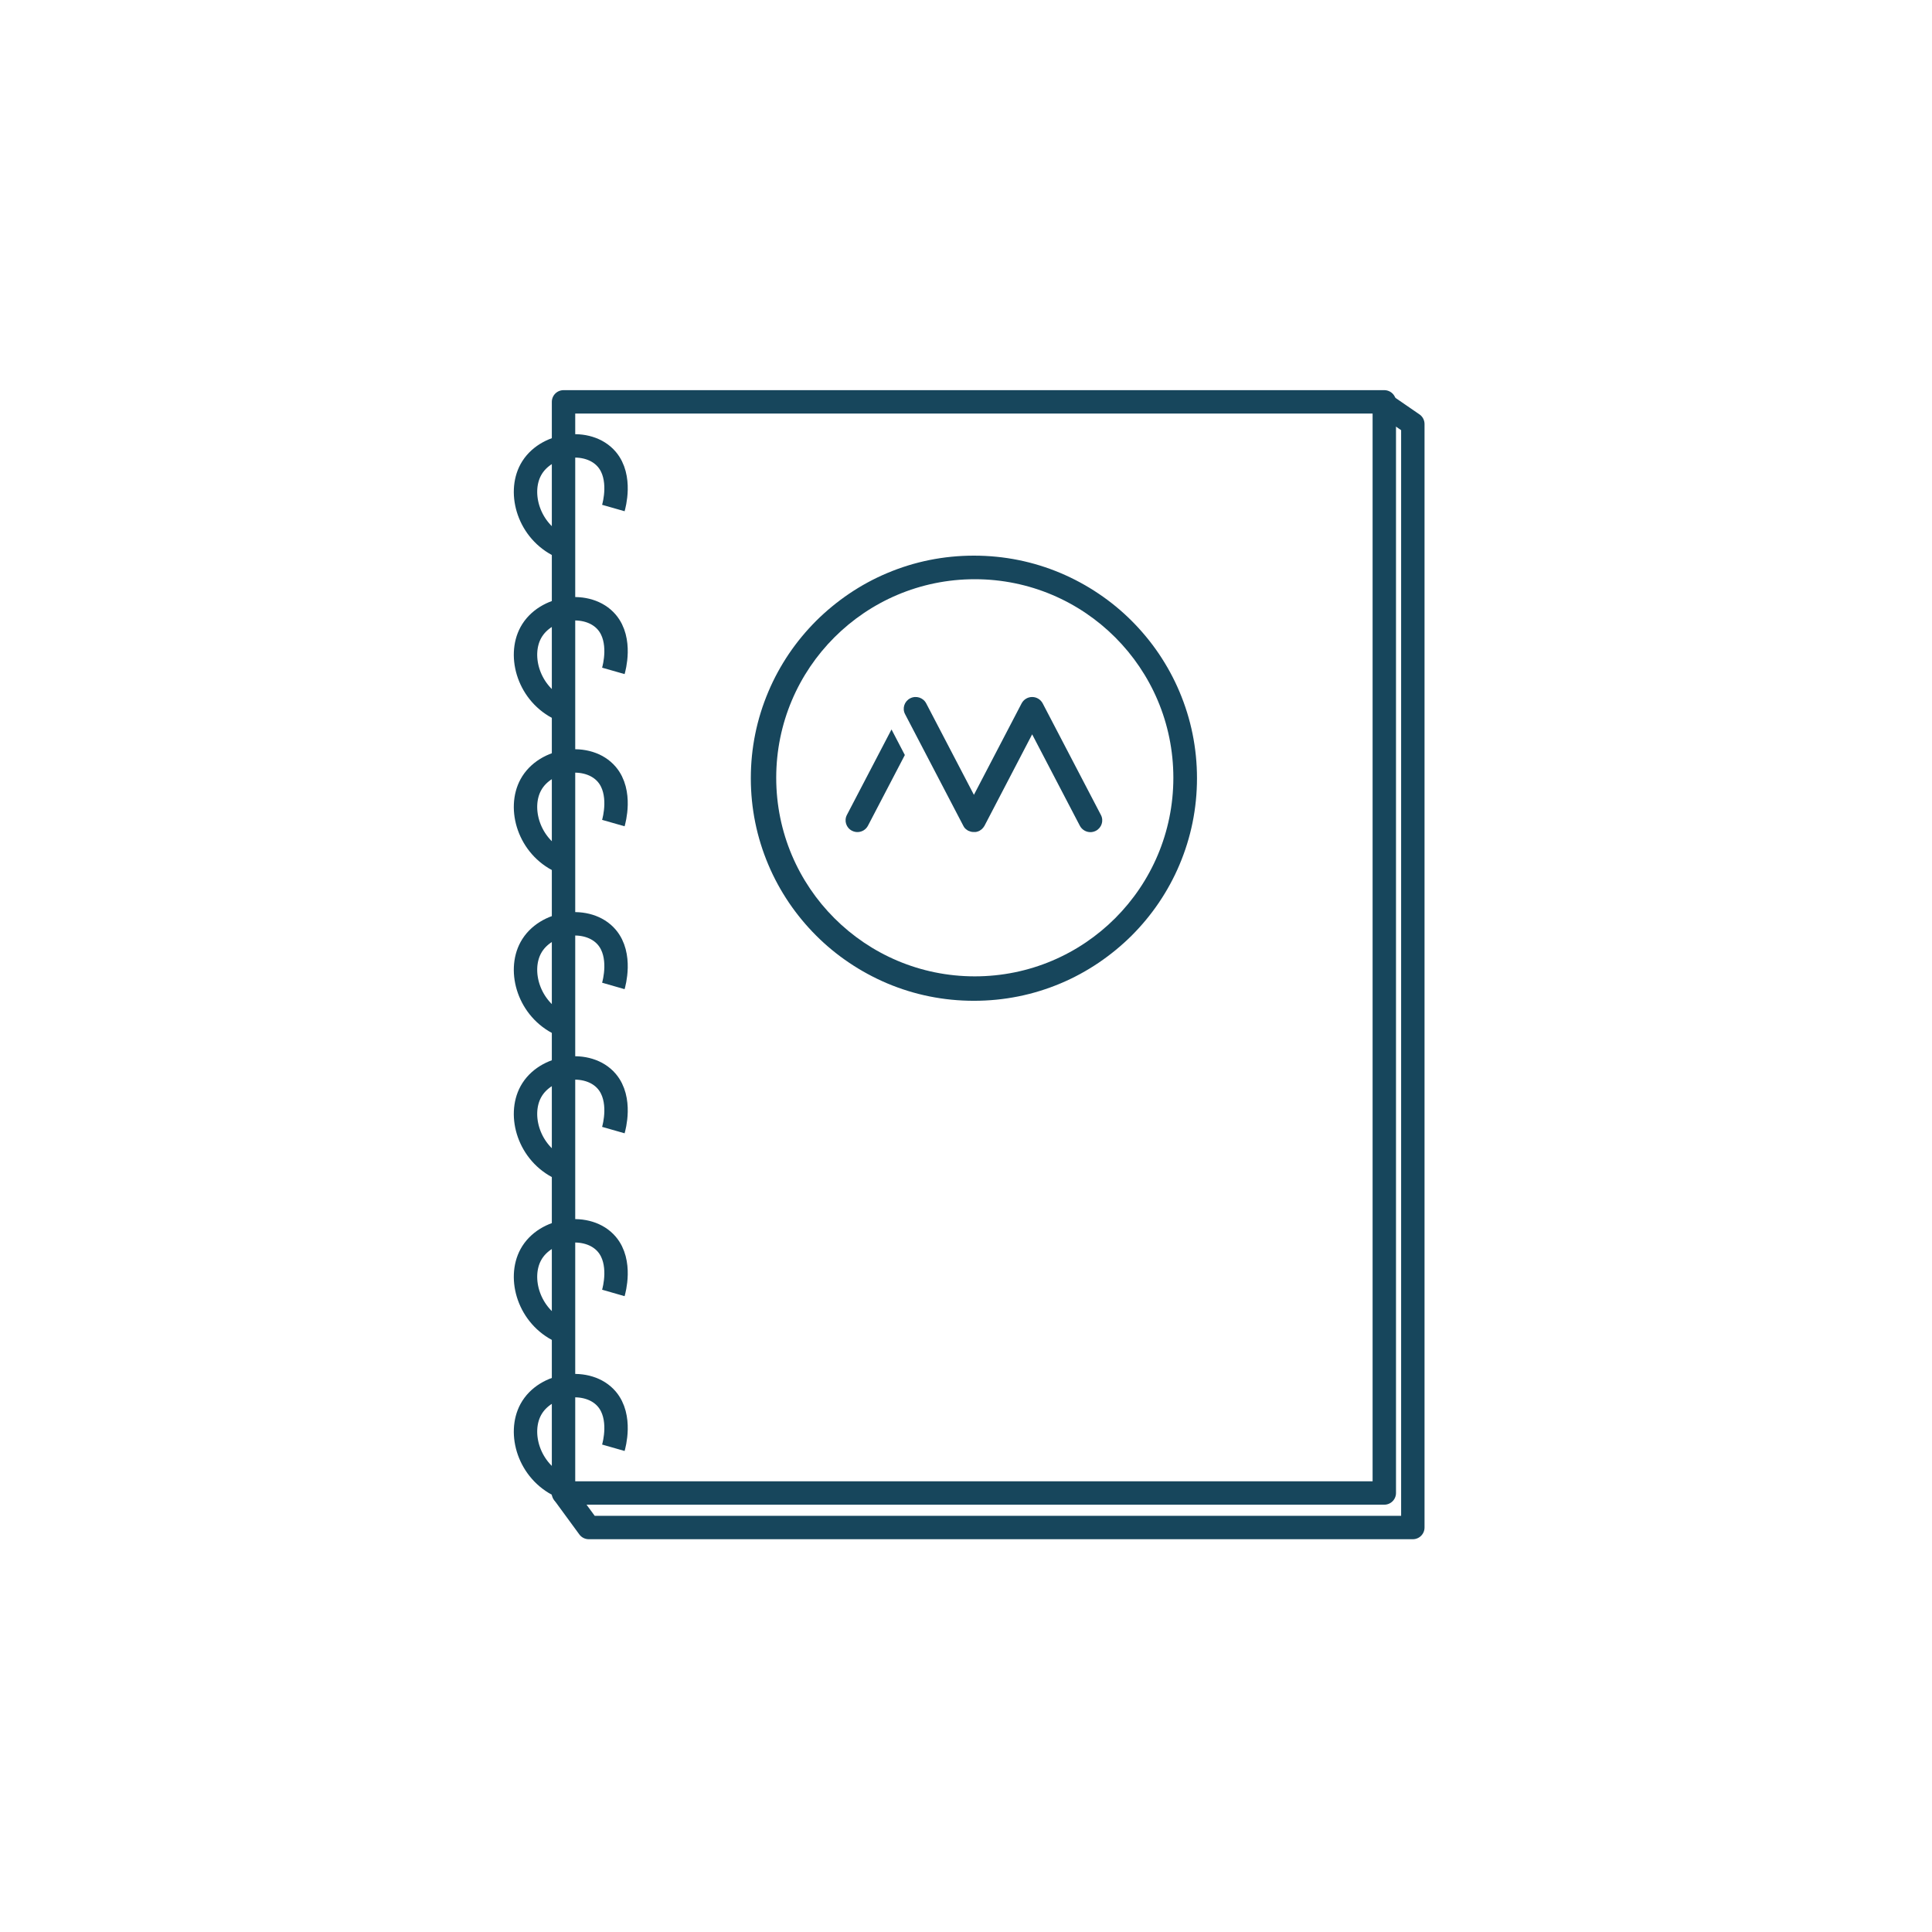
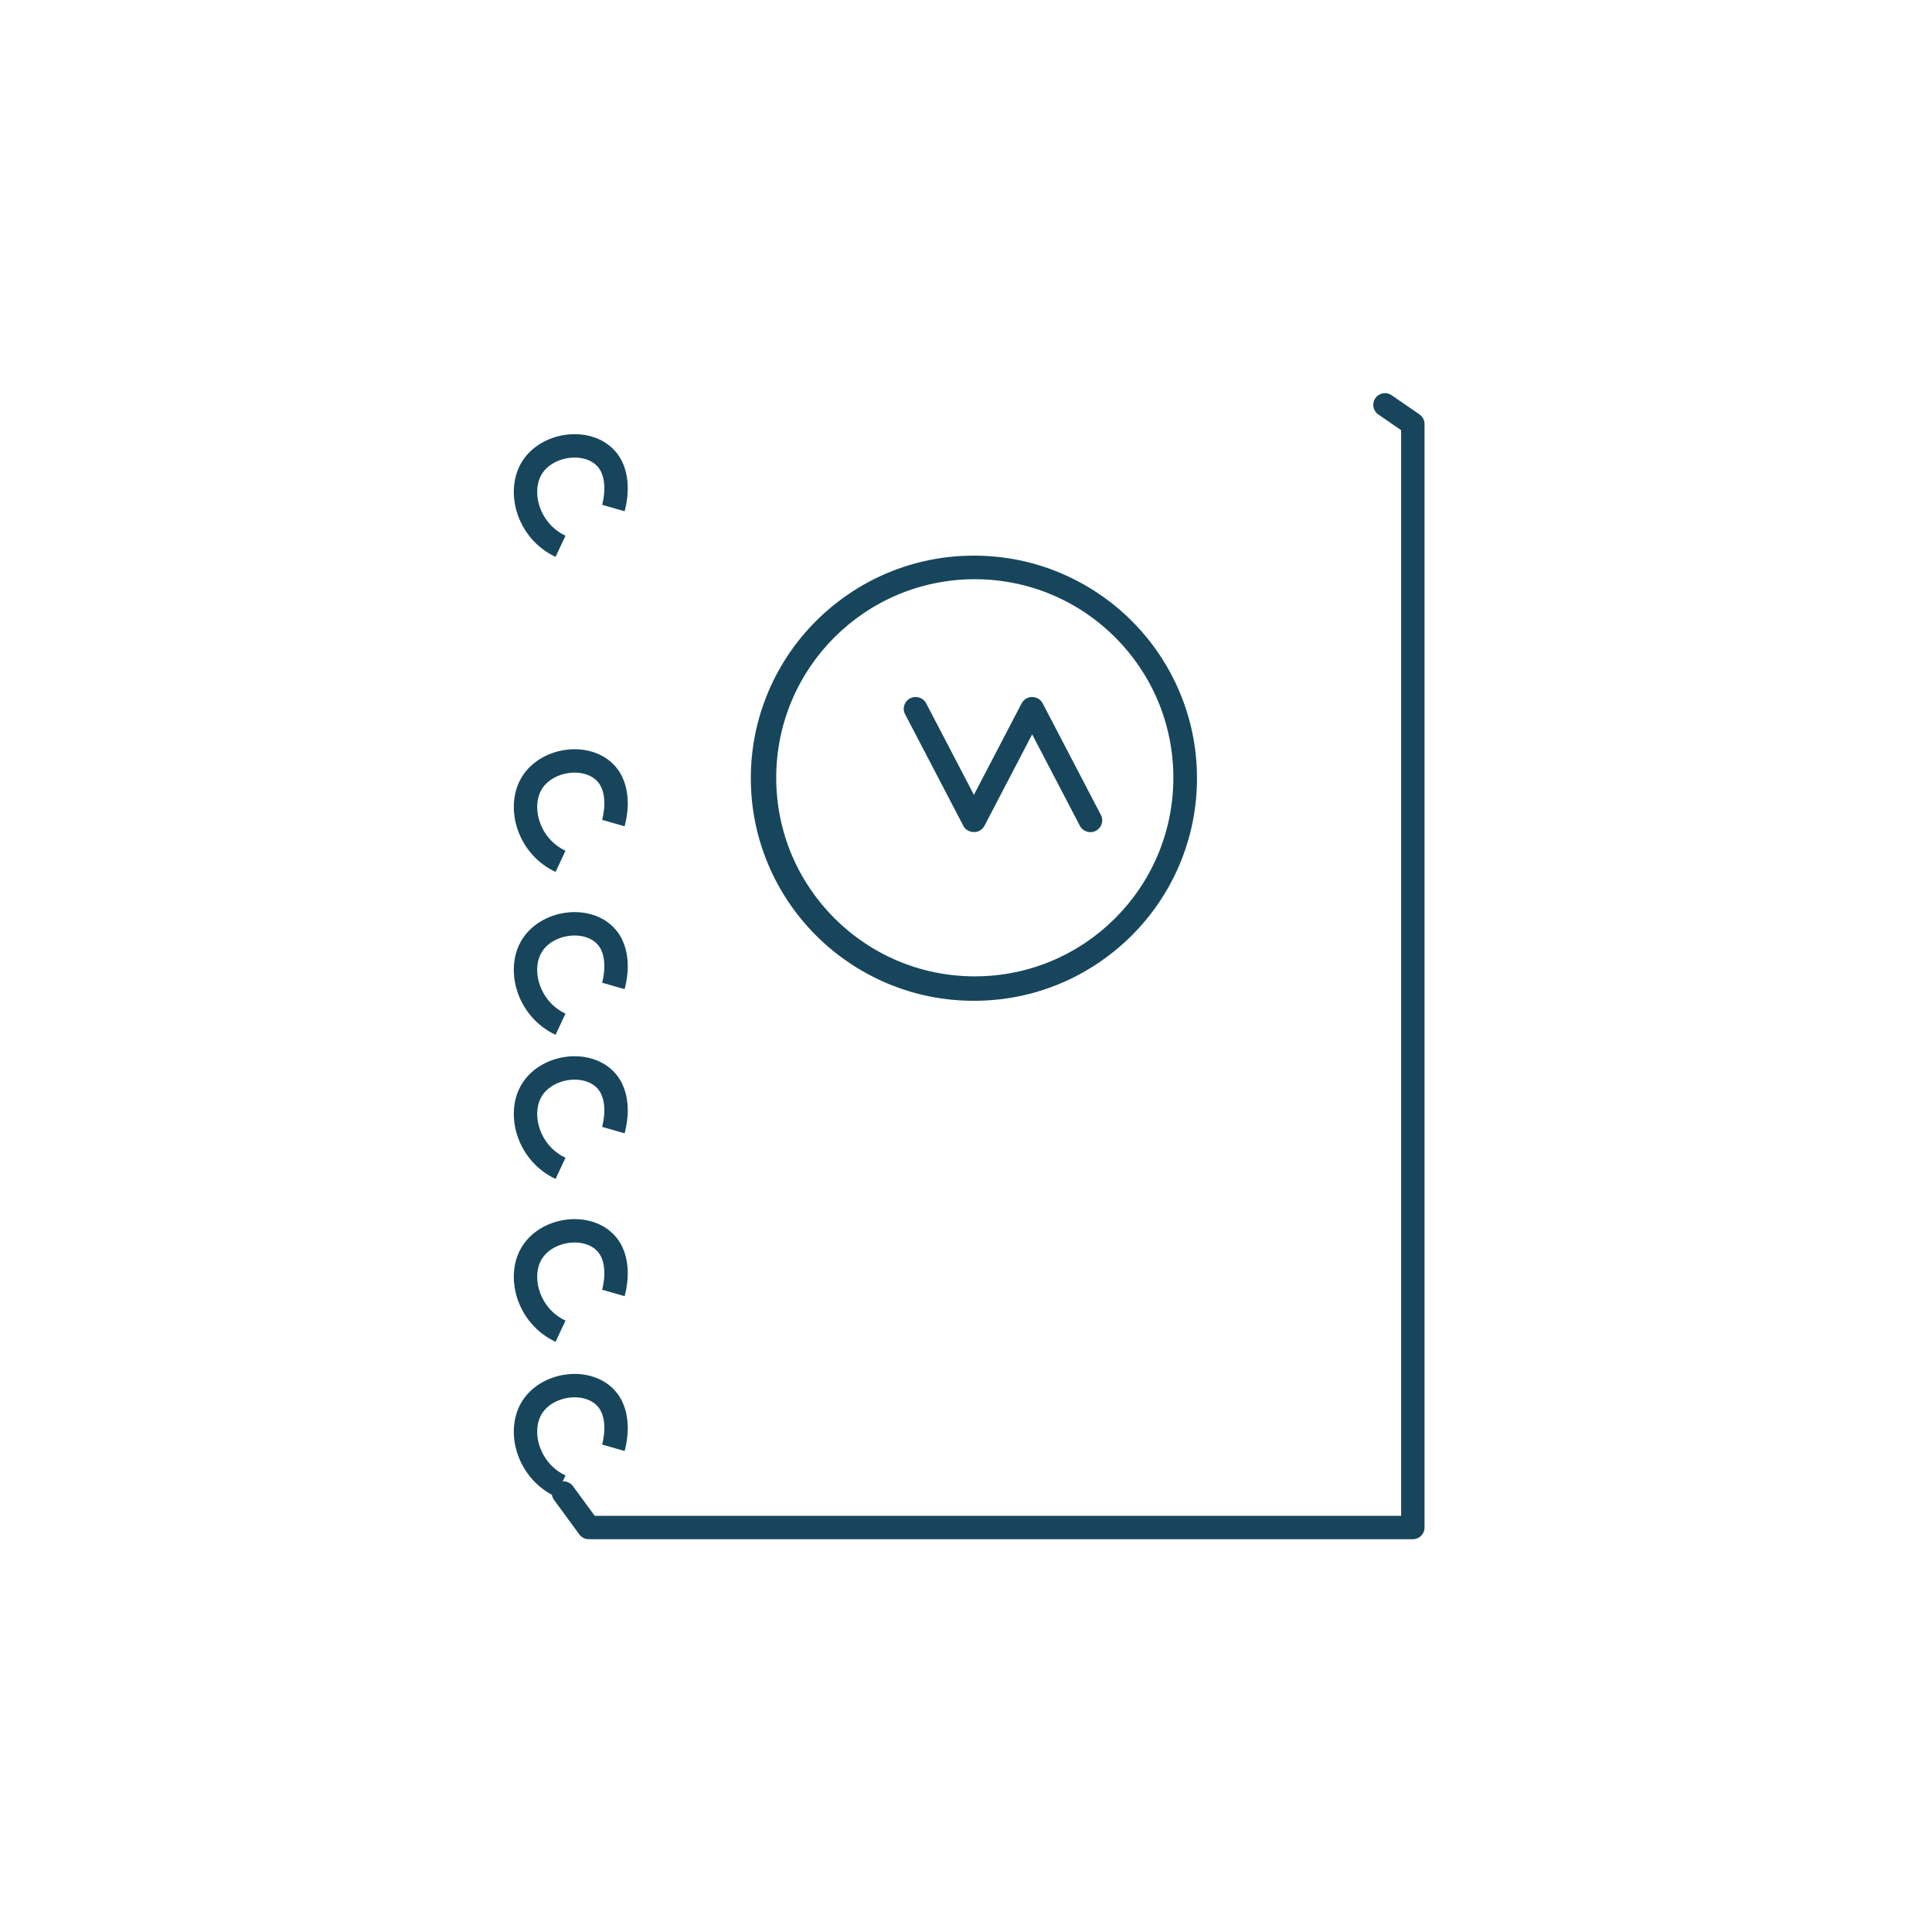
<svg xmlns="http://www.w3.org/2000/svg" width="125" height="125" viewBox="0 0 125 125" fill="none">
-   <path d="M89.564 26H36.46V96.596H89.564V26Z" stroke="#17465C" stroke-width="1.514" stroke-linecap="round" stroke-linejoin="round" />
  <path d="M74.979 42.298C74.463 41.536 73.871 40.822 73.218 40.168C72.565 39.515 71.845 38.923 71.083 38.412C70.311 37.891 69.488 37.446 68.631 37.082C66.851 36.329 64.962 35.95 63.012 35.95C61.062 35.95 59.173 36.329 57.393 37.082C56.536 37.442 55.712 37.891 54.941 38.412C54.179 38.928 53.459 39.52 52.806 40.168C52.153 40.822 51.561 41.536 51.045 42.298C50.524 43.07 50.074 43.894 49.715 44.746C48.962 46.521 48.578 48.41 48.578 50.351C48.578 52.292 48.962 54.18 49.715 55.956C50.074 56.808 50.524 57.631 51.045 58.403C51.561 59.165 52.153 59.88 52.806 60.533C53.459 61.187 54.179 61.778 54.941 62.289C55.712 62.81 56.536 63.255 57.393 63.62C59.173 64.372 61.062 64.751 63.012 64.751C64.962 64.751 66.851 64.372 68.631 63.62C69.488 63.26 70.311 62.81 71.083 62.289C71.845 61.773 72.565 61.182 73.218 60.533C73.871 59.88 74.463 59.165 74.979 58.403C75.5 57.631 75.95 56.808 76.309 55.956C77.062 54.18 77.445 52.292 77.445 50.351C77.445 48.41 77.062 46.521 76.309 44.746C75.95 43.894 75.5 43.07 74.979 42.298ZM63.069 63.17C55.973 63.17 50.221 57.418 50.221 50.322C50.221 43.226 55.973 37.475 63.069 37.475C70.165 37.475 75.916 43.226 75.916 50.322C75.916 57.418 70.165 63.17 63.069 63.17Z" fill="#17465C" />
-   <path d="M57.639 47.274L54.794 52.727C54.6 53.101 54.747 53.56 55.125 53.75C55.239 53.807 55.357 53.835 55.476 53.835C55.755 53.835 56.02 53.684 56.157 53.423L58.543 48.85L57.682 47.198C57.682 47.198 57.653 47.245 57.639 47.269V47.274Z" fill="#17465C" />
  <path d="M67.462 45.508C67.329 45.257 67.069 45.096 66.78 45.096C66.491 45.096 66.231 45.257 66.098 45.508L63.012 51.425L59.925 45.508C59.731 45.134 59.267 44.987 58.889 45.181C58.51 45.376 58.363 45.835 58.557 46.204L62.326 53.428C62.34 53.461 62.359 53.489 62.378 53.518L62.387 53.532C62.387 53.532 62.42 53.575 62.439 53.593C62.444 53.598 62.449 53.603 62.453 53.608C62.477 53.631 62.496 53.65 62.524 53.669H62.529C62.529 53.669 62.576 53.707 62.6 53.721C62.61 53.726 62.619 53.731 62.624 53.736C62.633 53.74 62.643 53.745 62.652 53.75C62.662 53.755 62.676 53.759 62.69 53.764C62.7 53.764 62.704 53.773 62.714 53.773C62.742 53.788 62.775 53.797 62.804 53.806C62.832 53.816 62.865 53.821 62.894 53.825C62.903 53.825 62.908 53.825 62.917 53.825C62.941 53.825 62.969 53.825 62.993 53.83C62.998 53.83 63.002 53.83 63.007 53.83H63.012C63.012 53.83 63.059 53.83 63.083 53.83C63.092 53.83 63.102 53.83 63.116 53.83C63.135 53.83 63.159 53.825 63.178 53.821C63.187 53.821 63.201 53.816 63.211 53.811C63.225 53.811 63.244 53.802 63.258 53.797C63.268 53.797 63.277 53.788 63.291 53.788C63.31 53.783 63.324 53.773 63.343 53.764C63.348 53.764 63.353 53.759 63.362 53.755H63.372C63.372 53.755 63.395 53.736 63.41 53.726C63.419 53.721 63.428 53.717 63.438 53.707C63.447 53.698 63.462 53.693 63.471 53.684C63.481 53.679 63.49 53.669 63.499 53.664C63.509 53.655 63.518 53.65 63.528 53.641C63.537 53.631 63.547 53.622 63.556 53.612C63.561 53.608 63.571 53.598 63.575 53.589C63.585 53.579 63.594 53.565 63.608 53.556C63.613 53.551 63.618 53.541 63.623 53.537C63.632 53.523 63.642 53.508 63.651 53.494C63.651 53.489 63.66 53.48 63.665 53.475C63.675 53.461 63.684 53.447 63.694 53.433L66.78 47.511L69.867 53.428C70.004 53.688 70.274 53.84 70.548 53.84C70.667 53.84 70.785 53.811 70.898 53.755C71.277 53.56 71.424 53.101 71.23 52.732L67.462 45.508V45.508Z" fill="#17465C" />
  <path d="M39.684 32.869C39.726 32.722 40.247 30.876 39.258 29.716C38.055 28.305 35.281 28.674 34.344 30.393C33.511 31.922 34.207 34.379 36.266 35.344" stroke="#17465C" stroke-width="1.514" stroke-miterlimit="10" />
-   <path d="M39.684 43.406C39.726 43.259 40.247 41.413 39.258 40.254C38.055 38.843 35.281 39.212 34.344 40.93C33.511 42.459 34.207 44.916 36.266 45.882" stroke="#17465C" stroke-width="1.514" stroke-miterlimit="10" />
  <path d="M39.684 53.253C39.726 53.106 40.247 51.26 39.258 50.1C38.055 48.689 35.281 49.059 34.344 50.777C33.511 52.306 34.207 54.763 36.266 55.728" stroke="#17465C" stroke-width="1.514" stroke-miterlimit="10" />
  <path d="M39.684 63.79C39.726 63.644 40.247 61.797 39.258 60.638C38.055 59.227 35.281 59.596 34.344 61.314C33.511 62.843 34.207 65.3 36.266 66.266" stroke="#17465C" stroke-width="1.514" stroke-miterlimit="10" />
  <path d="M39.684 73.116C39.726 72.969 40.247 71.123 39.258 69.963C38.055 68.552 35.281 68.922 34.344 70.64C33.511 72.169 34.207 74.626 36.266 75.592" stroke="#17465C" stroke-width="1.514" stroke-miterlimit="10" />
  <path d="M39.684 83.653C39.726 83.507 40.247 81.66 39.258 80.501C38.055 79.09 35.281 79.459 34.344 81.177C33.511 82.707 34.207 85.163 36.266 86.129" stroke="#17465C" stroke-width="1.514" stroke-miterlimit="10" />
  <path d="M39.684 93.67C39.726 93.523 40.247 91.677 39.258 90.517C38.055 89.107 35.281 89.476 34.344 91.194C33.511 92.724 34.207 95.18 36.266 96.146" stroke="#17465C" stroke-width="1.514" stroke-miterlimit="10" />
  <path d="M36.46 96.6L38.093 98.83H91.41V27.434L89.607 26.194" stroke="#17465C" stroke-width="1.514" stroke-linecap="round" stroke-linejoin="round" />
</svg>